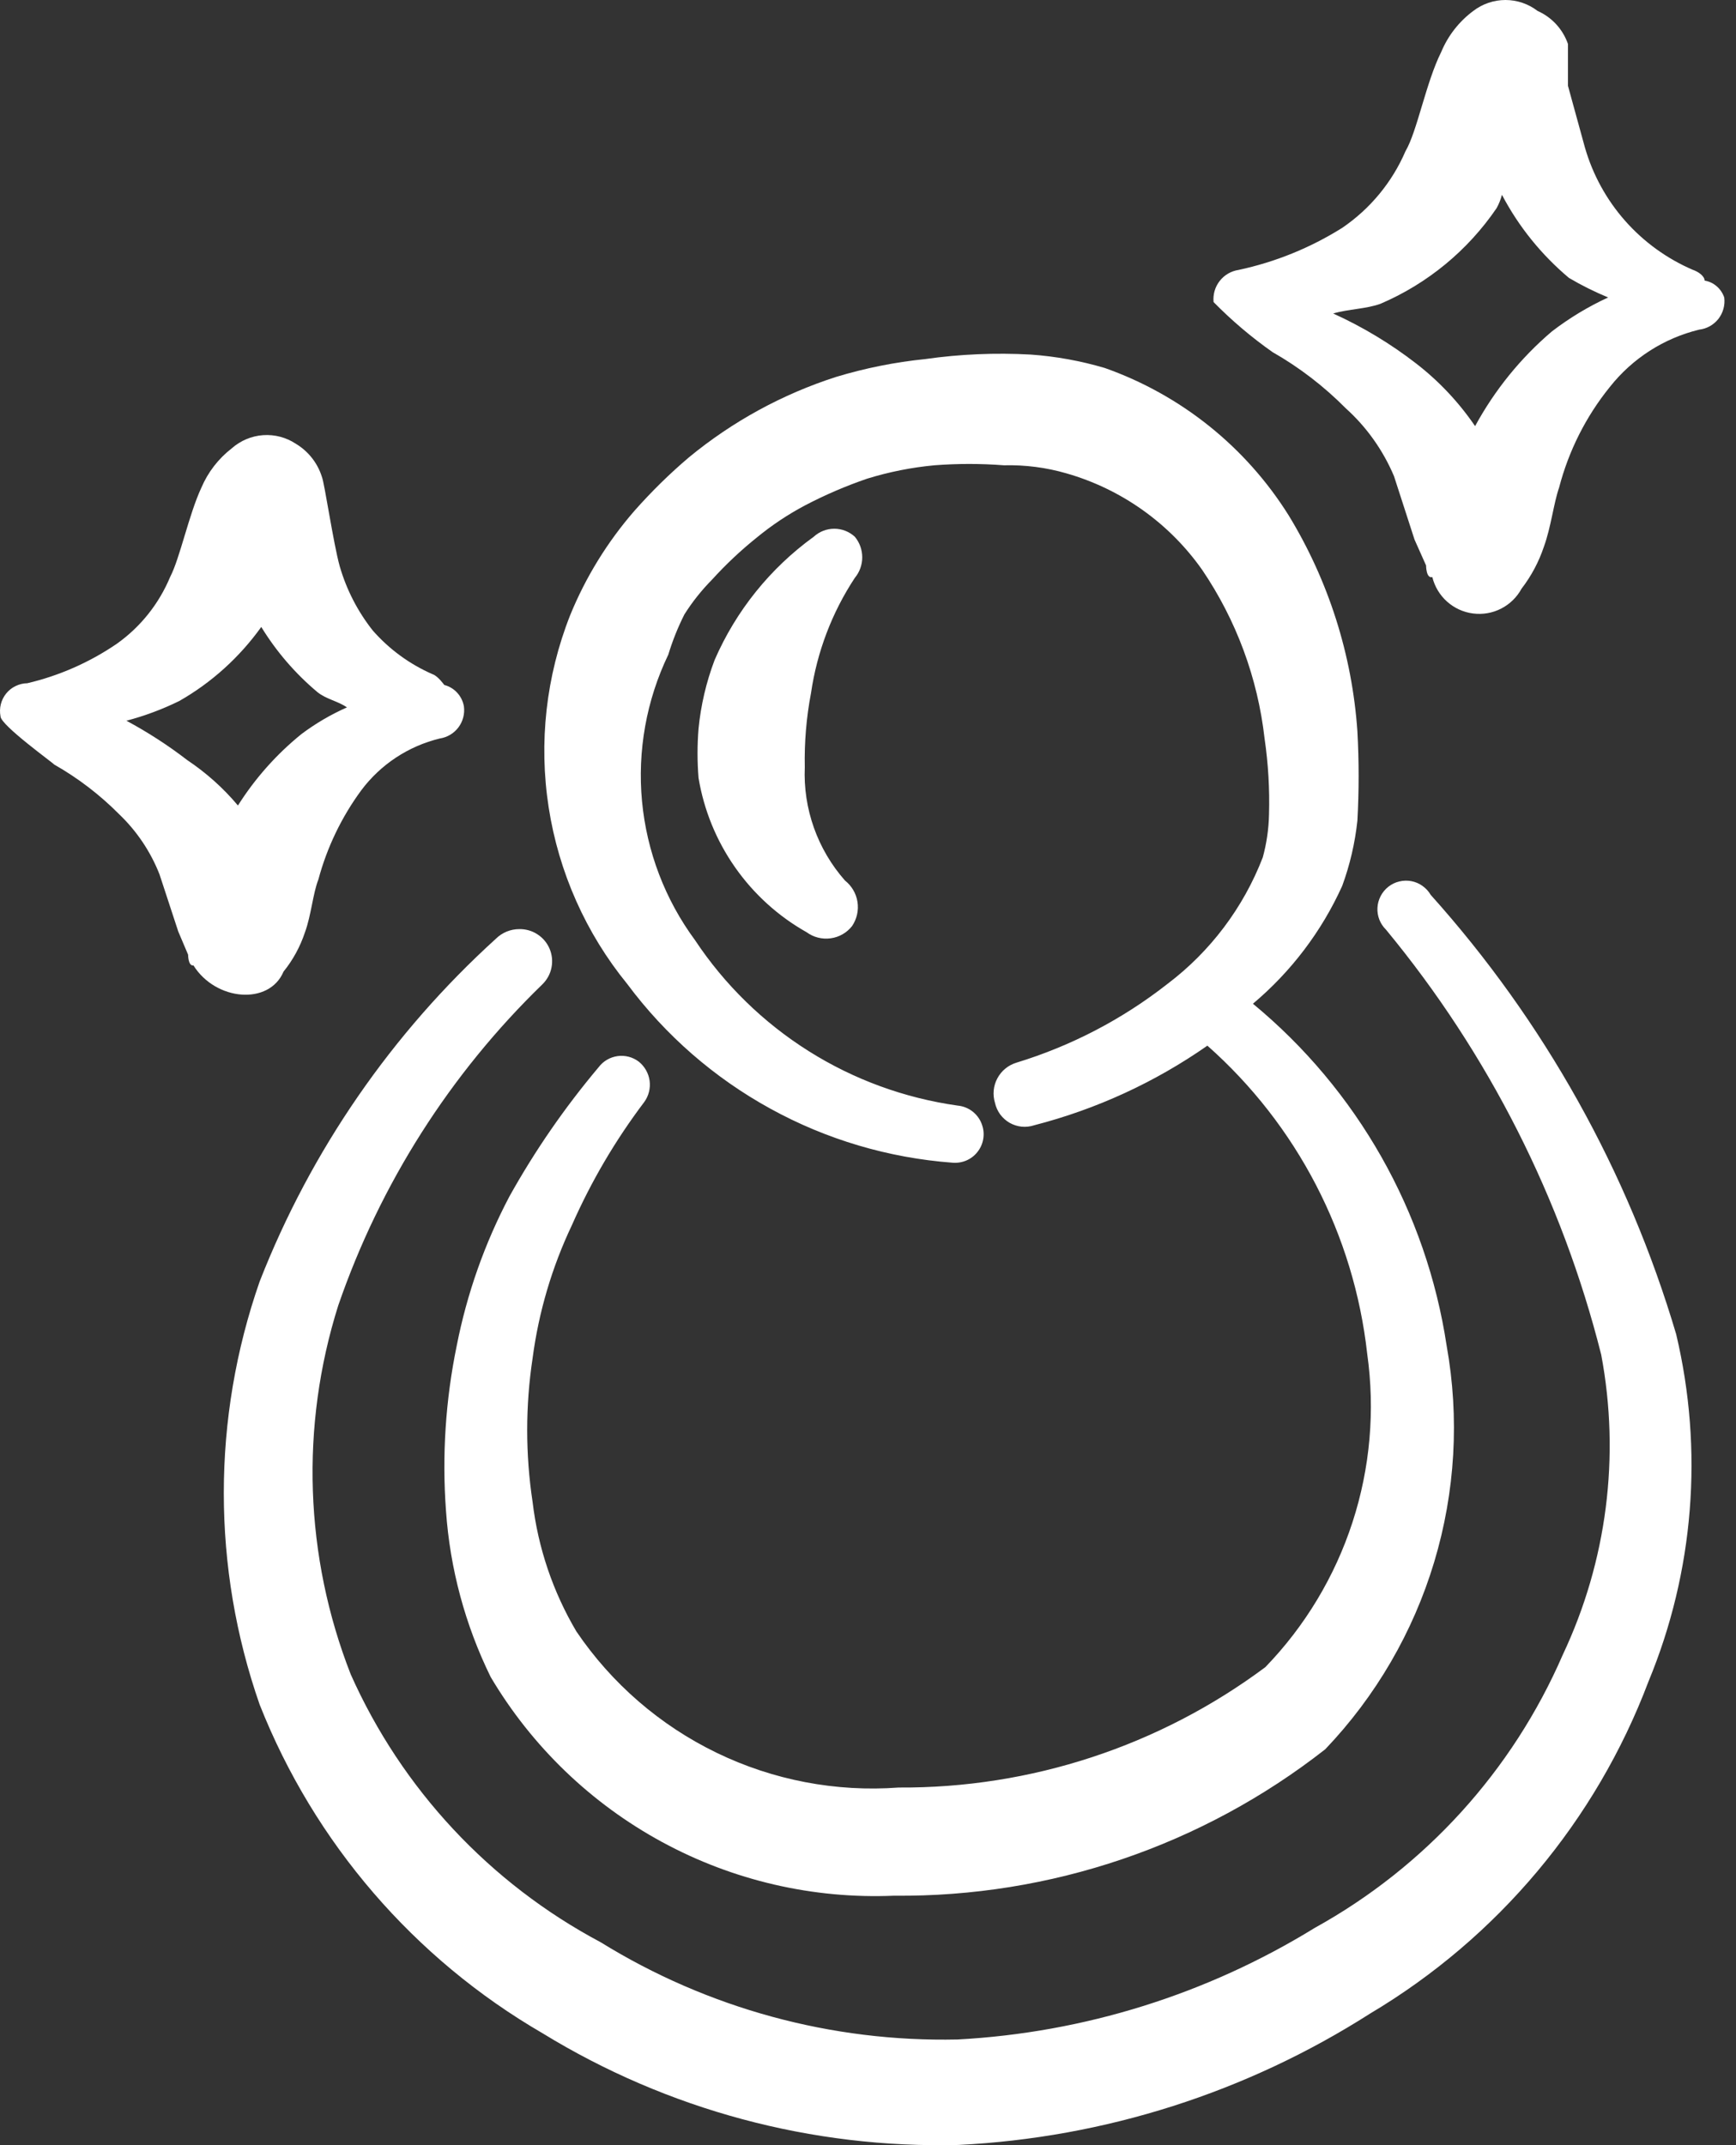
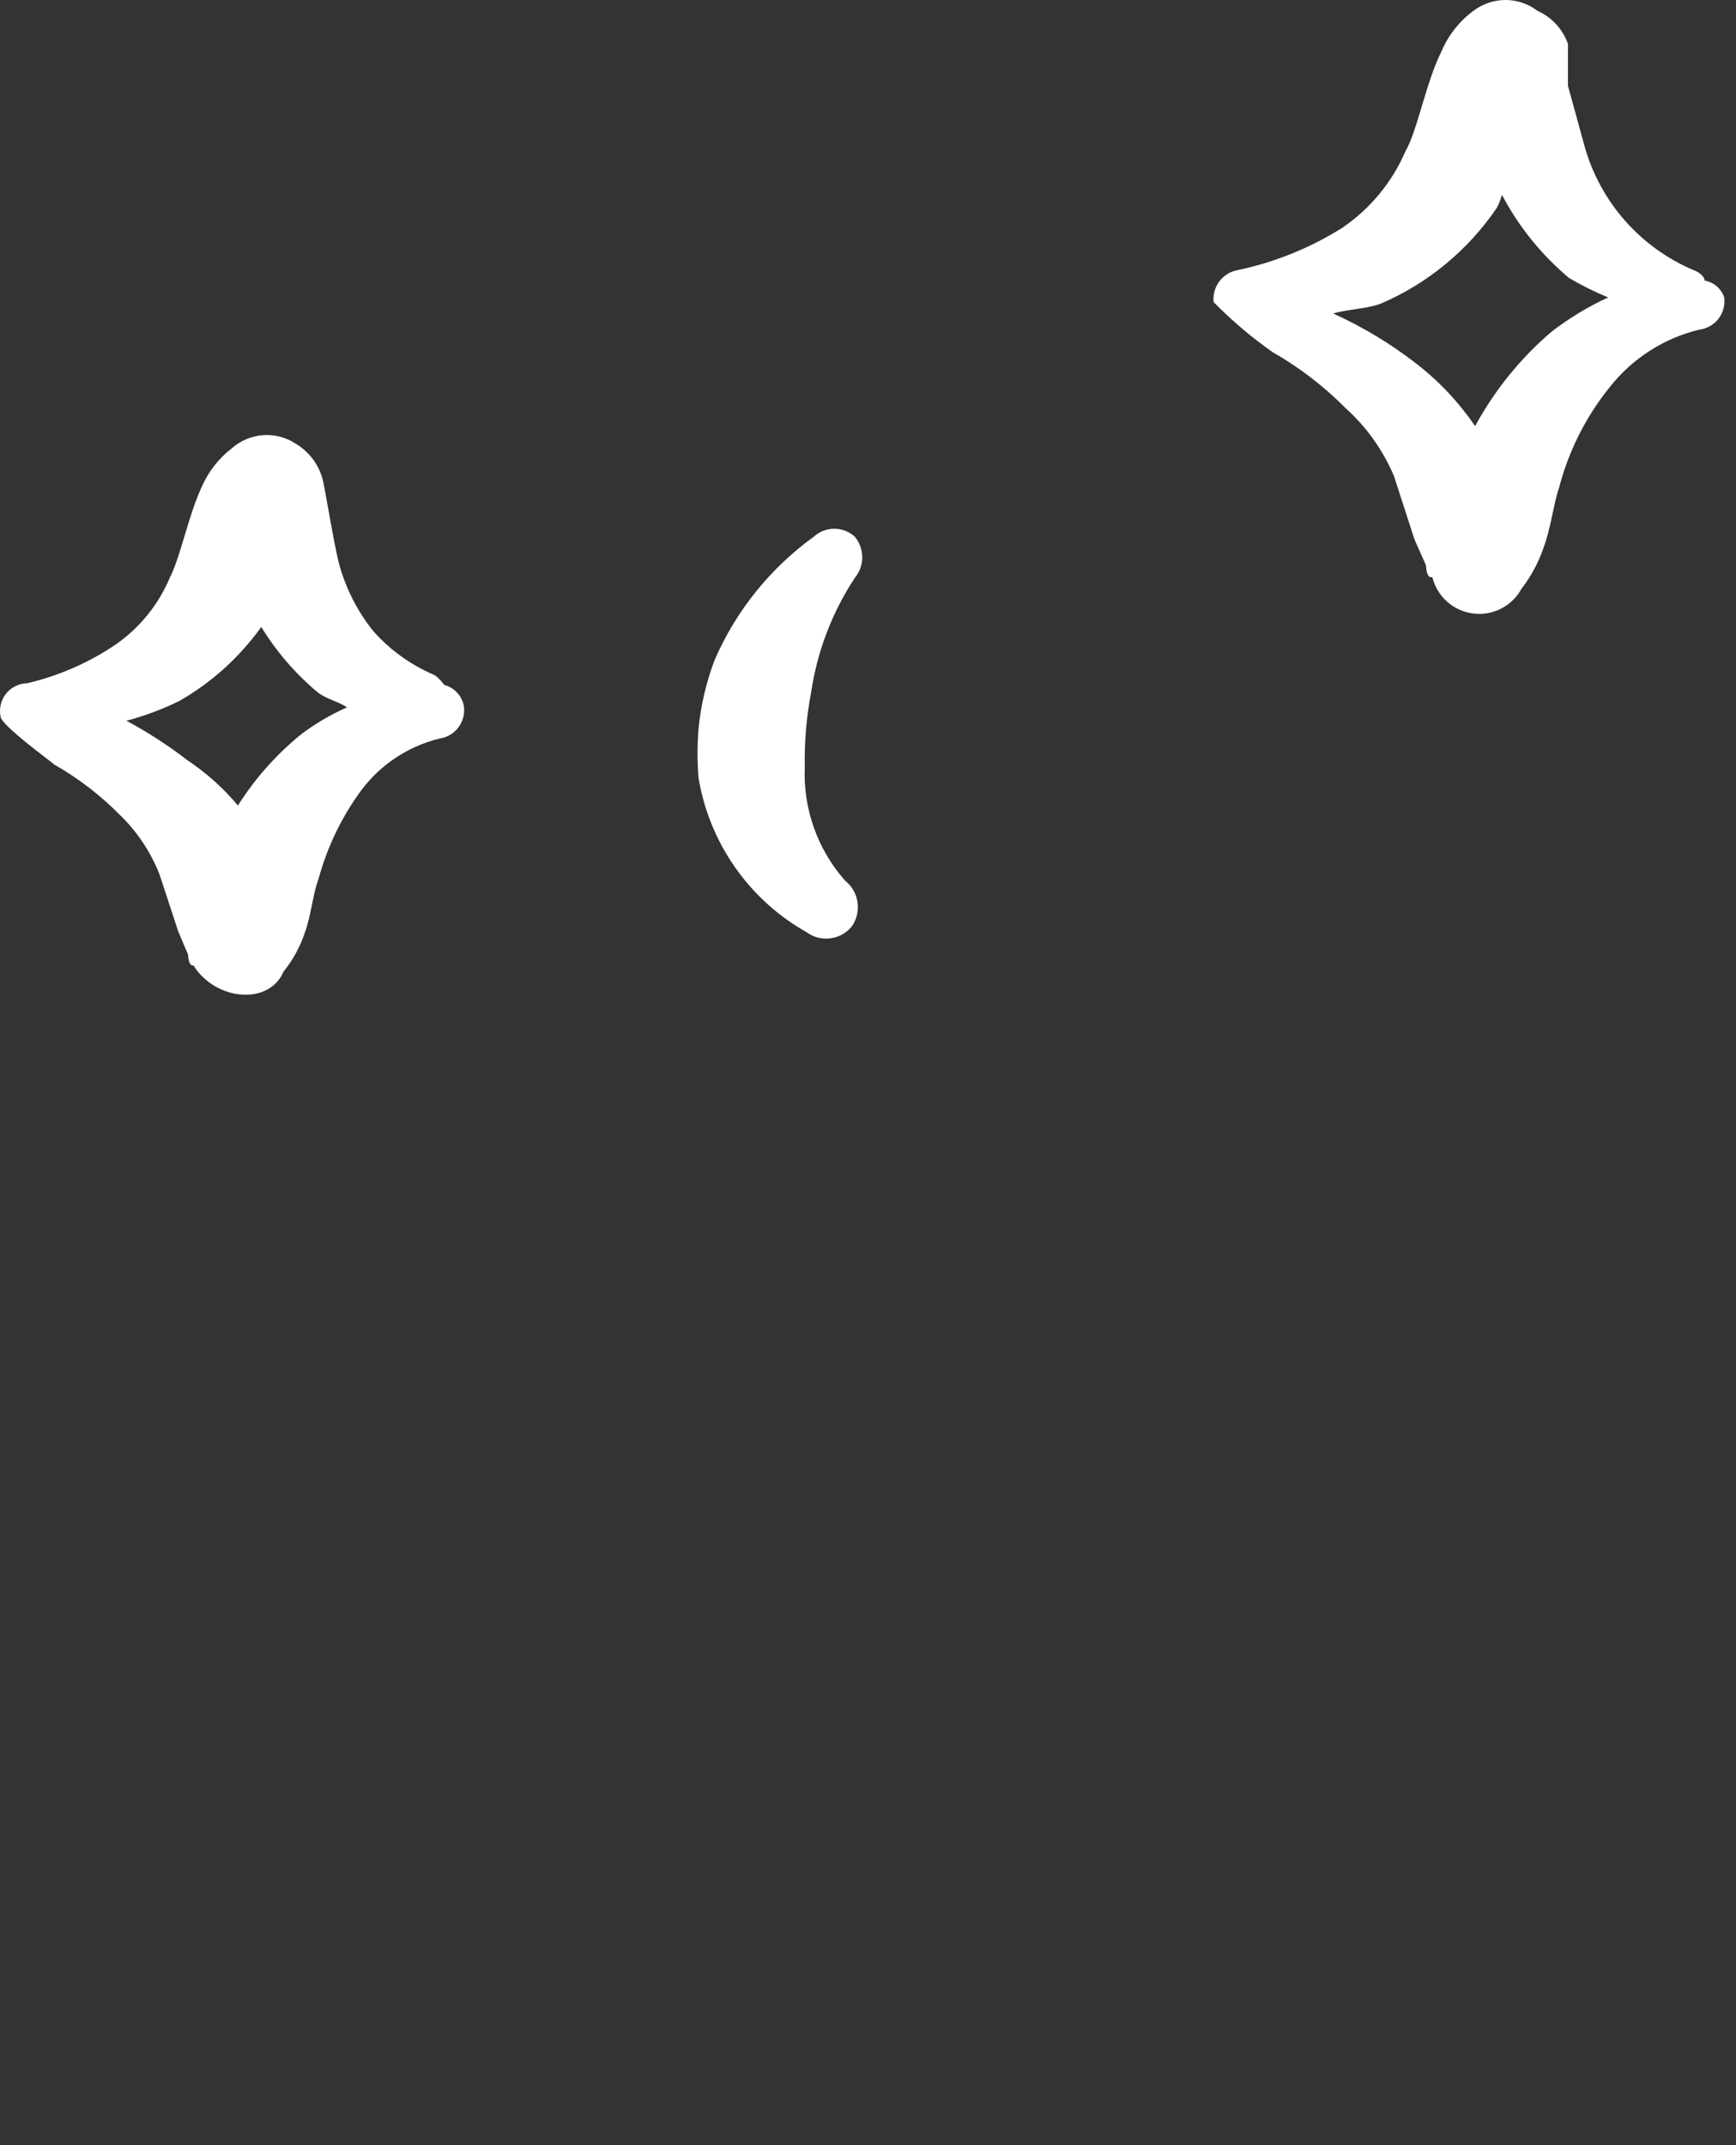
<svg xmlns="http://www.w3.org/2000/svg" width="34" height="42" viewBox="0 0 34 42" fill="none">
  <rect x="0" y="0" width="34" height="42" fill="#333333" stroke="none" />
  <path fill-rule="evenodd" clip-rule="evenodd" d="M5.553 19.023C5.738 18.795 5.88 18.533 5.973 18.253C6.095 17.92 6.13 17.485 6.235 17.222C6.404 16.592 6.689 15.999 7.075 15.474C7.453 14.968 7.997 14.609 8.613 14.459C8.759 14.437 8.89 14.359 8.978 14.242C9.067 14.124 9.105 13.976 9.086 13.831C9.069 13.731 9.023 13.638 8.955 13.564C8.887 13.489 8.799 13.436 8.701 13.411C8.701 13.411 8.578 13.236 8.473 13.201C8.024 13.005 7.624 12.713 7.301 12.345C7.005 11.971 6.785 11.543 6.653 11.085C6.531 10.649 6.356 9.461 6.305 9.338C6.221 9.068 6.04 8.837 5.798 8.691C5.608 8.564 5.381 8.504 5.153 8.52C4.926 8.536 4.71 8.627 4.539 8.778C4.278 8.98 4.073 9.245 3.944 9.548C3.699 10.073 3.524 10.929 3.332 11.297C3.113 11.822 2.751 12.277 2.284 12.607C1.753 12.969 1.16 13.23 0.535 13.377C0.456 13.378 0.377 13.397 0.306 13.432C0.234 13.466 0.171 13.516 0.121 13.578C0.071 13.64 0.035 13.712 0.016 13.789C-0.003 13.866 -0.005 13.947 0.01 14.025C0.01 14.198 1.06 14.951 1.06 14.968C1.53 15.235 1.956 15.561 2.338 15.946C2.681 16.275 2.949 16.674 3.124 17.119L3.491 18.237L3.684 18.692C3.684 18.692 3.684 18.92 3.789 18.902C4.226 19.6 5.274 19.686 5.553 19.023ZM3.666 14.881C3.291 14.592 2.893 14.335 2.476 14.111C2.832 14.017 3.176 13.889 3.509 13.726C4.144 13.365 4.692 12.868 5.117 12.275C5.413 12.758 5.784 13.188 6.218 13.552C6.393 13.692 6.62 13.727 6.795 13.85C6.479 13.99 6.181 14.164 5.903 14.373C5.415 14.768 4.995 15.241 4.66 15.771C4.373 15.428 4.038 15.13 3.666 14.881ZM33.385 5.494C33.385 5.406 33.262 5.319 33.157 5.284C32.649 5.066 32.195 4.738 31.829 4.324C31.463 3.91 31.194 3.419 31.041 2.888L30.709 1.68V0.861C30.659 0.718 30.581 0.587 30.479 0.476C30.376 0.364 30.252 0.275 30.114 0.214C29.933 0.075 29.712 0 29.485 0C29.257 0 29.036 0.075 28.855 0.214C28.577 0.42 28.359 0.699 28.226 1.019C27.928 1.614 27.755 2.575 27.527 2.96C27.265 3.569 26.834 4.09 26.285 4.463C25.662 4.853 24.977 5.131 24.258 5.285C24.111 5.307 23.979 5.384 23.888 5.501C23.796 5.618 23.754 5.766 23.768 5.914C24.123 6.275 24.508 6.602 24.923 6.894C25.448 7.193 25.931 7.564 26.357 7.994C26.766 8.362 27.088 8.817 27.302 9.323L27.704 10.565L27.93 11.071C27.93 11.071 27.93 11.333 28.052 11.298C28.098 11.484 28.198 11.651 28.34 11.778C28.482 11.905 28.659 11.987 28.848 12.011C29.038 12.036 29.23 12.003 29.4 11.916C29.57 11.829 29.709 11.693 29.8 11.526C29.992 11.276 30.138 11.002 30.238 10.703C30.378 10.318 30.43 9.846 30.535 9.548C30.723 8.827 31.061 8.154 31.531 7.574C31.973 7.016 32.588 6.622 33.279 6.454C33.353 6.446 33.424 6.422 33.489 6.386C33.553 6.35 33.61 6.301 33.656 6.243C33.701 6.184 33.735 6.117 33.754 6.046C33.774 5.974 33.779 5.9 33.77 5.826C33.742 5.741 33.691 5.665 33.623 5.606C33.556 5.547 33.473 5.508 33.385 5.494ZM30.394 6.489C29.783 7.009 29.274 7.637 28.89 8.343C28.572 7.877 28.183 7.463 27.737 7.118C27.235 6.729 26.689 6.4 26.111 6.138C26.409 6.05 26.759 6.05 27.039 5.947C27.959 5.553 28.747 4.903 29.311 4.076C29.357 3.994 29.392 3.905 29.416 3.814C29.743 4.437 30.189 4.988 30.728 5.441C30.973 5.586 31.229 5.713 31.496 5.824C31.103 6.005 30.736 6.227 30.394 6.489ZM16.742 11.314C16.836 11.201 16.887 11.059 16.887 10.912C16.887 10.764 16.836 10.622 16.742 10.509C16.632 10.408 16.489 10.352 16.34 10.352C16.19 10.352 16.047 10.408 15.937 10.509C15.085 11.125 14.415 11.958 13.996 12.922C13.832 13.355 13.726 13.808 13.681 14.268C13.655 14.588 13.655 14.91 13.681 15.231C13.786 15.861 14.03 16.459 14.397 16.982C14.763 17.505 15.242 17.939 15.799 18.253C15.934 18.352 16.103 18.394 16.269 18.371C16.435 18.349 16.586 18.262 16.689 18.13C16.782 17.991 16.82 17.823 16.794 17.658C16.768 17.492 16.68 17.343 16.549 17.24C16.01 16.629 15.727 15.833 15.762 15.019C15.752 14.532 15.793 14.046 15.884 13.568C16.002 12.763 16.294 11.993 16.742 11.314Z" fill="white" />
-   <path fill-rule="evenodd" clip-rule="evenodd" d="M28.021 17.521C27.981 17.452 27.926 17.392 27.861 17.346C27.796 17.299 27.722 17.267 27.643 17.252C27.565 17.237 27.484 17.239 27.406 17.258C27.328 17.276 27.256 17.311 27.192 17.361C27.13 17.41 27.078 17.472 27.041 17.543C27.004 17.614 26.982 17.692 26.978 17.771C26.973 17.851 26.986 17.931 27.015 18.006C27.044 18.08 27.089 18.147 27.146 18.203C29.151 20.629 30.591 23.471 31.36 26.523C31.735 28.511 31.472 30.568 30.608 32.397C29.623 34.669 27.914 36.55 25.748 37.747C23.635 39.047 21.231 39.798 18.755 39.931C16.289 39.985 13.861 39.323 11.764 38.027C9.593 36.873 7.87 35.028 6.869 32.782C5.965 30.474 5.878 27.926 6.624 25.562C7.445 23.179 8.816 21.023 10.626 19.269C10.716 19.18 10.777 19.067 10.801 18.944C10.826 18.82 10.813 18.692 10.764 18.576C10.715 18.46 10.632 18.361 10.526 18.293C10.421 18.224 10.297 18.189 10.171 18.191C10.001 18.191 9.837 18.257 9.716 18.376C7.675 20.227 6.09 22.524 5.086 25.089C4.149 27.772 4.149 30.693 5.086 33.376C6.157 36.082 8.109 38.348 10.626 39.809C13.073 41.309 15.903 42.068 18.772 41.996C21.637 41.854 24.415 40.967 26.833 39.424C29.334 37.937 31.257 35.645 32.286 32.922C33.178 30.77 33.367 28.39 32.828 26.122C31.884 22.934 30.242 19.995 28.021 17.521Z" fill="white" />
-   <path fill-rule="evenodd" clip-rule="evenodd" d="M18.649 22.764C18.741 22.773 18.834 22.759 18.92 22.724C19.006 22.688 19.081 22.632 19.139 22.56C19.198 22.488 19.238 22.402 19.255 22.311C19.272 22.22 19.267 22.126 19.238 22.038C19.206 21.932 19.142 21.838 19.056 21.768C18.969 21.698 18.864 21.656 18.754 21.646C17.717 21.5 16.723 21.137 15.837 20.579C14.951 20.021 14.193 19.282 13.614 18.41C13.026 17.614 12.667 16.672 12.574 15.687C12.482 14.701 12.66 13.709 13.089 12.817C13.171 12.546 13.276 12.284 13.404 12.03C13.559 11.784 13.74 11.557 13.947 11.347C14.215 11.052 14.506 10.778 14.82 10.526C15.113 10.285 15.428 10.075 15.765 9.896C16.158 9.69 16.565 9.515 16.986 9.371C17.415 9.239 17.852 9.152 18.299 9.11C18.754 9.075 19.208 9.075 19.662 9.11C20.077 9.1 20.486 9.152 20.887 9.268C21.962 9.576 22.899 10.241 23.544 11.156C24.213 12.142 24.633 13.276 24.767 14.46C24.839 14.953 24.868 15.448 24.854 15.946C24.848 16.23 24.807 16.512 24.732 16.786C24.352 17.771 23.704 18.631 22.861 19.267C21.979 19.958 20.978 20.479 19.907 20.806C19.828 20.83 19.754 20.869 19.69 20.922C19.626 20.974 19.573 21.039 19.534 21.112C19.494 21.186 19.47 21.266 19.462 21.348C19.454 21.431 19.463 21.514 19.487 21.593C19.505 21.675 19.54 21.752 19.589 21.819C19.639 21.886 19.702 21.942 19.774 21.984C19.847 22.025 19.928 22.051 20.011 22.059C20.094 22.067 20.178 22.057 20.257 22.031C21.471 21.718 22.619 21.191 23.647 20.473C25.402 22.026 26.518 24.176 26.777 26.506C26.933 27.613 26.835 28.741 26.489 29.804C26.143 30.867 25.56 31.837 24.782 32.641C22.708 34.186 20.187 35.014 17.601 34.998C16.372 35.089 15.142 34.854 14.034 34.317C12.926 33.78 11.979 32.961 11.288 31.941C10.829 31.165 10.537 30.302 10.431 29.407C10.29 28.474 10.29 27.526 10.431 26.593C10.55 25.69 10.81 24.81 11.201 23.987C11.58 23.127 12.053 22.324 12.618 21.576C12.705 21.456 12.742 21.308 12.723 21.161C12.703 21.015 12.628 20.881 12.513 20.788C12.455 20.743 12.388 20.71 12.317 20.691C12.245 20.672 12.171 20.667 12.098 20.677C12.024 20.687 11.954 20.711 11.89 20.748C11.826 20.785 11.771 20.834 11.726 20.893C11.061 21.683 10.477 22.528 9.976 23.427C9.492 24.346 9.145 25.329 8.945 26.348C8.726 27.411 8.655 28.5 8.735 29.582C8.813 30.712 9.111 31.817 9.61 32.834C10.417 34.195 11.578 35.312 12.969 36.066C14.36 36.821 15.93 37.183 17.511 37.116C20.57 37.146 23.547 36.135 25.955 34.249C26.945 33.212 27.676 31.956 28.089 30.583C28.502 29.21 28.586 27.759 28.333 26.348C27.936 23.725 26.585 21.341 24.539 19.652C25.287 19.023 25.885 18.235 26.288 17.344C26.439 16.931 26.538 16.505 26.585 16.067C26.617 15.485 26.617 14.902 26.585 14.32C26.482 12.822 26.02 11.37 25.238 10.089C24.398 8.748 23.129 7.732 21.638 7.205C21.164 7.065 20.68 6.977 20.185 6.942C19.497 6.904 18.806 6.933 18.124 7.03C17.531 7.09 16.945 7.207 16.374 7.38C15.322 7.718 14.344 8.253 13.492 8.955C13.111 9.278 12.755 9.629 12.424 10.003C11.896 10.611 11.47 11.301 11.166 12.047C10.694 13.242 10.549 14.54 10.746 15.809C10.943 17.078 11.474 18.272 12.286 19.267C13.034 20.272 13.989 21.103 15.087 21.706C16.184 22.31 17.4 22.67 18.649 22.764Z" fill="white" />
</svg>